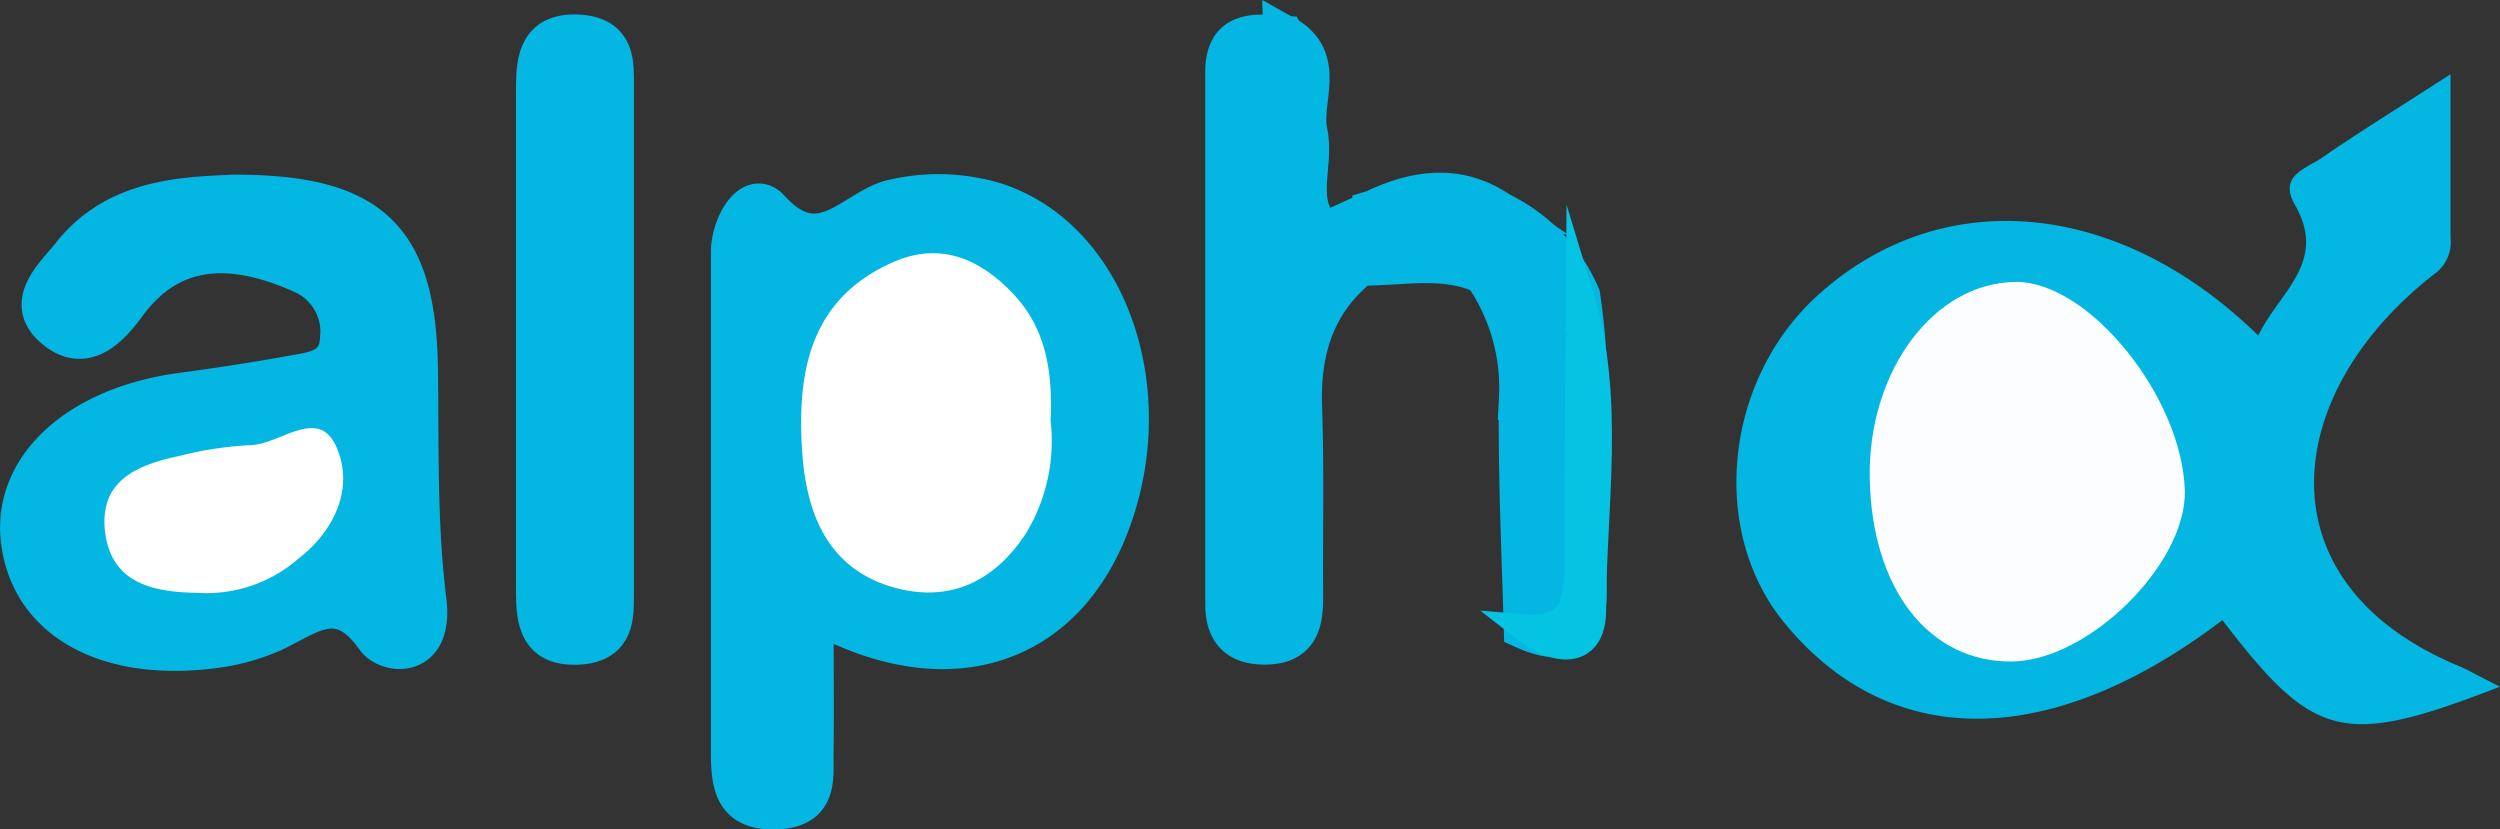
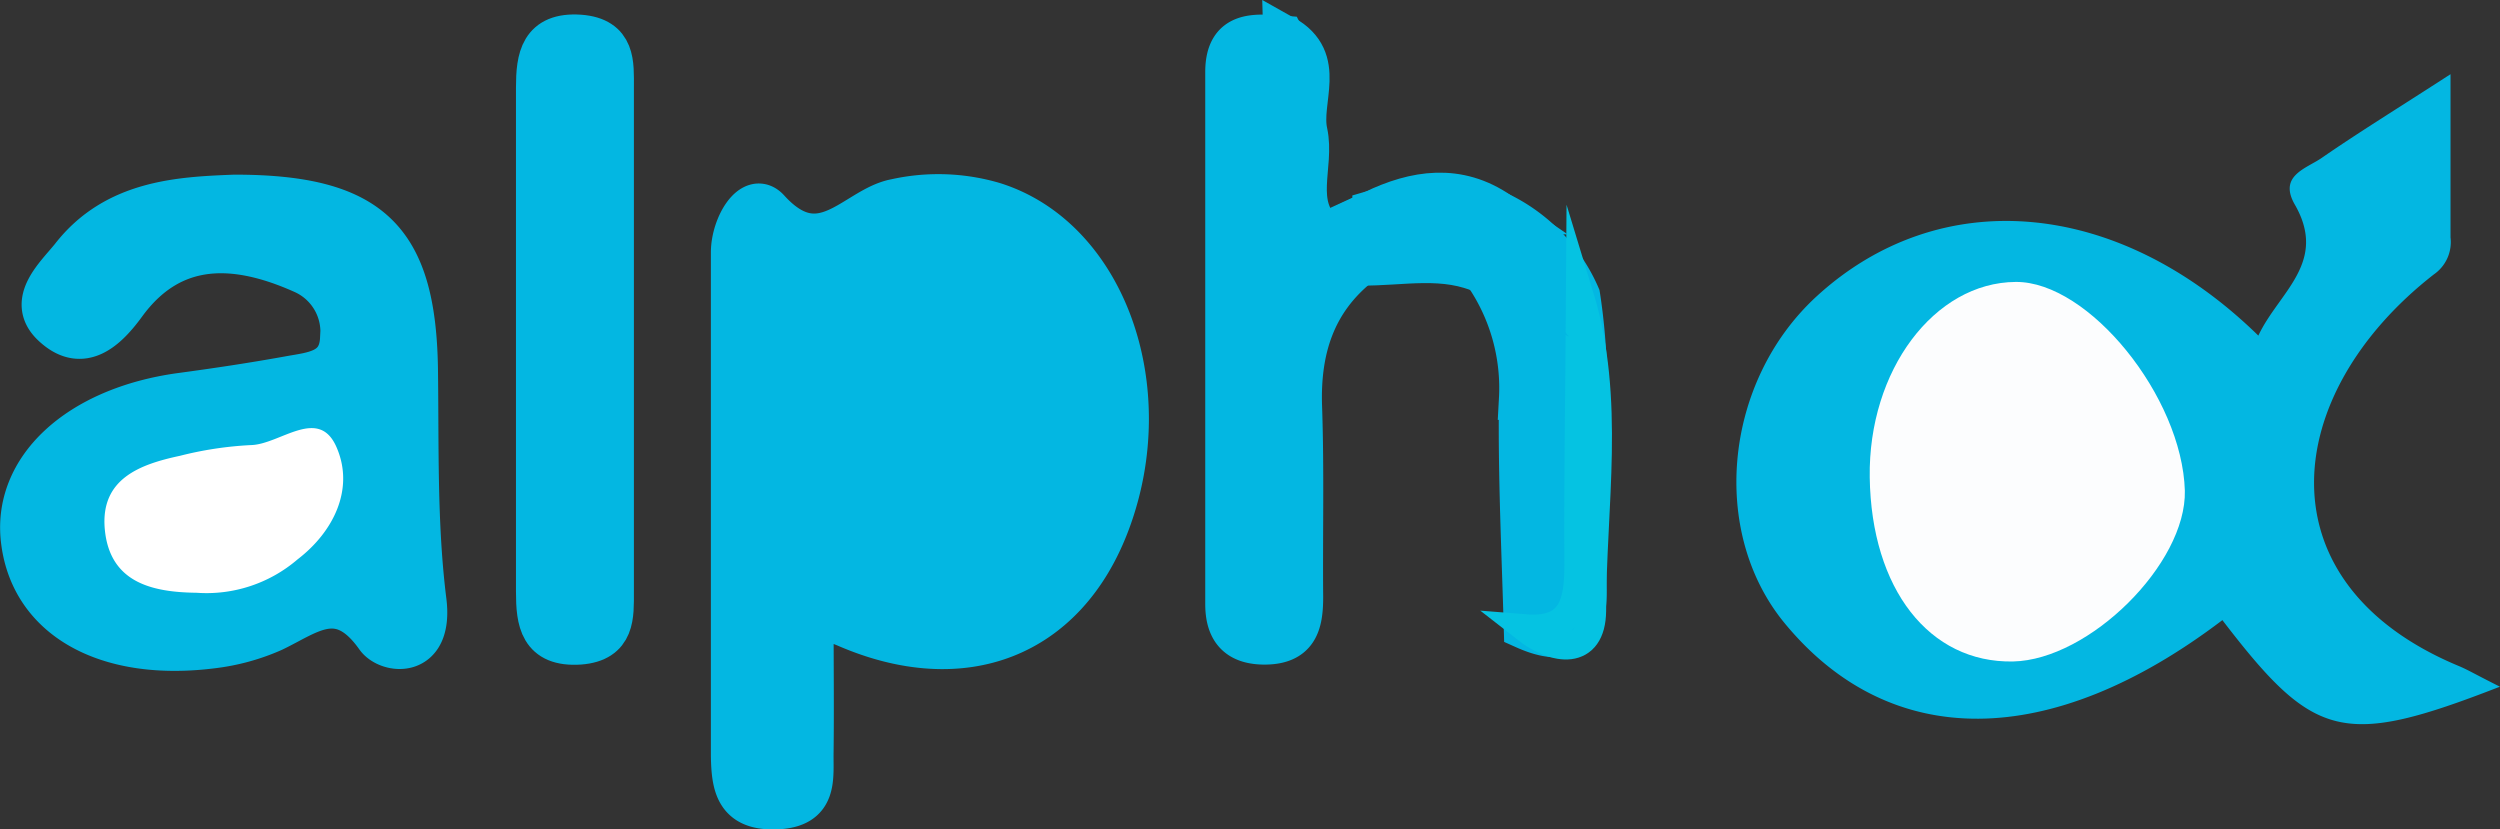
<svg xmlns="http://www.w3.org/2000/svg" width="179.874" height="59.678" viewBox="0 0 179.874 59.678">
  <rect x="0" y="0" width="179.874" height="59.678" fill="#333333" stroke="none" />
  <g id="alpha-division-logo" transform="translate(1.509 2.542)">
    <path id="Path_7113" data-name="Path 7113" d="M446.6,90.17c-11.317,4.4-13.364,3.824-19.969-4.789-12.36,9.386-23.909,9.463-31.518.193-5.407-6.6-4.326-17.381,2.317-23.484,8.845-8.111,21.63-7.107,31.788,2.82,1.468-3.129,5.021-5.253,2.626-9.424-1.2-2.086.811-2.588,1.931-3.36,2.626-1.815,5.33-3.476,9.27-6.025V57.842a2.826,2.826,0,0,1-1.2,2.665c-11.047,8.613-12.553,22.248,1.854,28.2C444.326,88.973,444.9,89.321,446.6,90.17Z" transform="translate(-268.24 -43.305)" fill="#03b7e2" />
    <path id="Path_7114" data-name="Path 7114" d="M210.332,98.9c0,3.438.039,6.6,0,9.772-.039,1.893.386,4.017-2.7,4.094-2.858.077-3.09-1.7-3.129-3.785V72.751c0-1.931,1.468-4.4,2.665-3.09,3.785,4.171,6.18-.155,9.115-.7a14.141,14.141,0,0,1,7.068.232c8.034,2.511,11.935,13.364,8.3,23.02-3.09,8.227-10.467,11.124-18.926,7.455A14.481,14.481,0,0,0,210.332,98.9Z" transform="translate(-153.364 -57.133)" fill="#03b7e2" stroke="#03b7e2" stroke-miterlimit="10" stroke-width="3" />
    <path id="Path_7115" data-name="Path 7115" d="M87.477,68.7c9.849,0,12.978,3.167,13.132,12.437.077,5.6-.077,11.24.618,16.763.5,4.133-2.742,3.747-3.553,2.588-2.626-3.708-4.828-1.7-7.416-.463a15.236,15.236,0,0,1-4.365,1.2c-7.609.966-12.978-2.047-13.712-7.57-.734-5.292,4.017-9.695,11.471-10.7,2.588-.348,5.137-.734,7.725-1.2,1.661-.309,3.631-.386,3.747-2.742a4.643,4.643,0,0,0-2.742-4.751C87.631,72.138,83,71.867,79.6,76.541c-1.545,2.124-3.244,3.36-5.214,1.506-1.854-1.738.27-3.592,1.352-4.944C78.864,69.086,83.5,68.854,87.477,68.7Z" transform="translate(-72.107 -57.176)" fill="#03b7e2" stroke="#03b7e2" stroke-miterlimit="10" stroke-width="3" />
    <path id="Path_7116" data-name="Path 7116" d="M306.256,55.38c-3.322,2.626-4.4,6.141-4.249,10.274.154,4.519.039,9.077.077,13.634,0,1.931-.348,3.4-2.82,3.36-1.97-.039-2.665-1.12-2.665-2.858V41.514c0-2.974,2.124-2.7,4.133-2.549,1.738,3.4.386,7.068.888,10.583.193,1.429-.966,3.708,2.047,3.592,1.159-.541,2.356-1.081,3.515-1.622a15.472,15.472,0,0,1,9.077.116,11.9,11.9,0,0,1,5.755,5.987c1.081,6.991.232,13.982.464,21.012.116,3.283-1.39,4.249-4.4,2.9-.154-5.485-.425-11.008-.348-16.493a14.445,14.445,0,0,0-2.511-8.961C312.4,53.912,309.307,54.917,306.256,55.38Z" transform="translate(-209.891 -38.873)" fill="#03b7e2" stroke="#03b7e2" stroke-miterlimit="10" stroke-width="3" />
    <path id="Path_7117" data-name="Path 7117" d="M173.685,60.739V78.892c0,1.738.116,3.553-2.395,3.747-2.858.193-3.09-1.622-3.09-3.747V42.624c0-2.124.27-3.94,3.09-3.747,2.549.193,2.395,2.008,2.395,3.747Z" transform="translate(-131.085 -38.864)" fill="#03b7e2" stroke="#03b7e2" stroke-miterlimit="10" stroke-width="3" />
    <path id="Path_7118" data-name="Path 7118" d="M352.3,111.309c3.36.27,3.824-1.777,3.824-4.519-.039-6.45.077-12.939.116-19.389,2.279,7.455.888,15.1.888,22.673C357.089,113.317,354.463,113.008,352.3,111.309Z" transform="translate(-244.077 -68.653)" fill="#03b7e2" stroke="#05c3e2" stroke-miterlimit="10" stroke-width="2" />
    <path id="Path_7119" data-name="Path 7119" d="M310.3,53.214c-3.167,2.008-2.395-.85-2.472-2.163-.232-4.017-.309-8.034-.425-12.051,3.051,1.7,1.12,4.6,1.622,6.914C309.563,48.347,307.941,51.128,310.3,53.214Z" transform="translate(-216.519 -38.948)" fill="#03b7e2" stroke="#03b7e2" stroke-miterlimit="10" stroke-width="3" />
    <path id="Path_7120" data-name="Path 7120" d="M333.077,69.708,324,69.593C327.051,68.125,330.1,67.661,333.077,69.708Z" transform="translate(-226.708 -56.948)" fill="#03b7e2" stroke="#03b7e2" stroke-miterlimit="10" stroke-width="3" />
    <path id="Path_7121" data-name="Path 7121" d="M321.6,79.334c3.129-1.545,6.219-2.472,9,.657C327.664,78.6,324.613,79.373,321.6,79.334Z" transform="translate(-225.235 -62.828)" fill="#03b7e2" stroke="#03b7e2" stroke-miterlimit="10" stroke-width="3" />
    <path id="Path_7122" data-name="Path 7122" d="M427,84.8c5.253-.039,11.974,8.266,12.167,15.025.116,5.253-6.875,12.167-12.36,12.283-6.025.116-10.2-5.214-10.313-13.248C416.381,91.173,421.132,84.838,427,84.8Z" transform="translate(-283.477 -67.057)" fill="#fcfdfe" />
-     <path id="Path_7123" data-name="Path 7123" d="M235.382,91.482a12.842,12.842,0,0,1-1.738,8.073c-2.2,3.4-5.369,5.06-9.424,3.978-4.983-1.352-6.45-5.523-6.721-9.965-.348-5.6.579-10.853,6.566-13.48,3.438-1.506,6.334-.193,8.729,2.395C235.112,84.993,235.537,88.161,235.382,91.482Z" transform="translate(-161.302 -63.774)" fill="#fff" />
    <path id="Path_7124" data-name="Path 7124" d="M94.268,123.883c-3.206-.039-6.257-.734-6.6-4.6-.309-3.592,2.511-4.635,5.407-5.253a25.853,25.853,0,0,1,5.1-.772c2.124-.039,4.944-2.9,6.219.27,1.2,2.9-.232,5.948-2.858,7.957A10.048,10.048,0,0,1,94.268,123.883Z" transform="translate(-81.64 -83.776)" fill="#fff" />
  </g>
</svg>